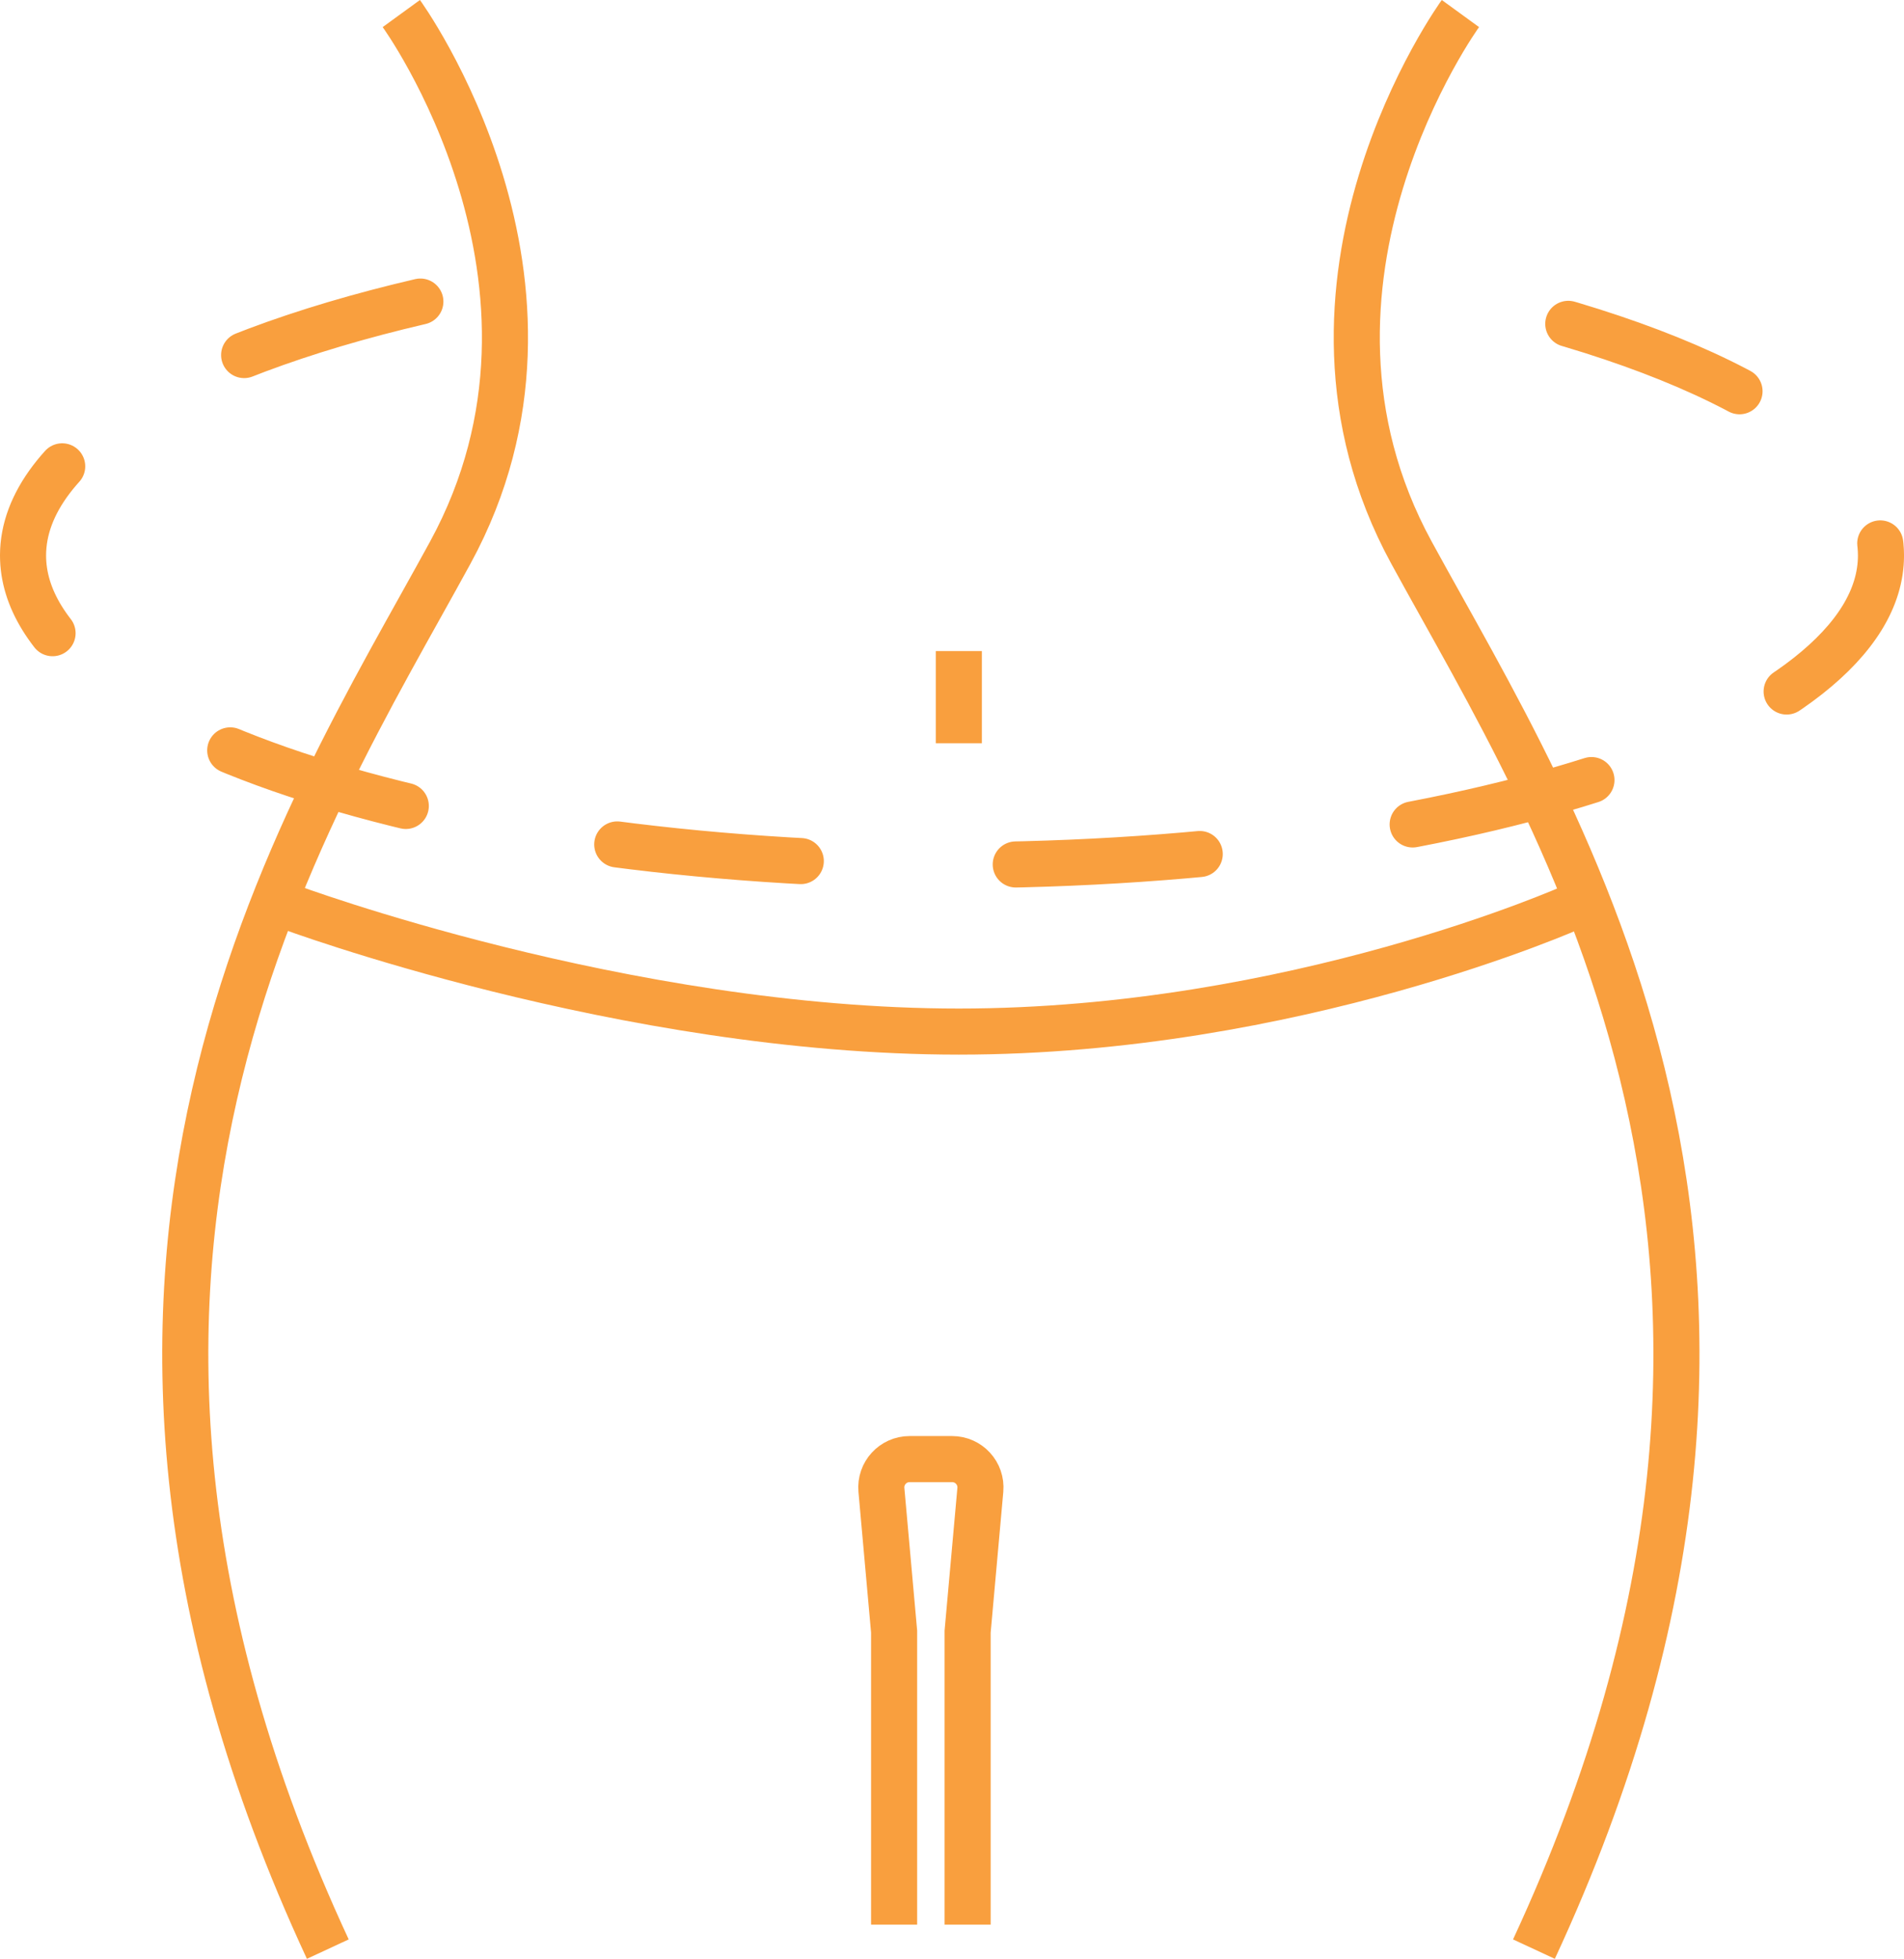
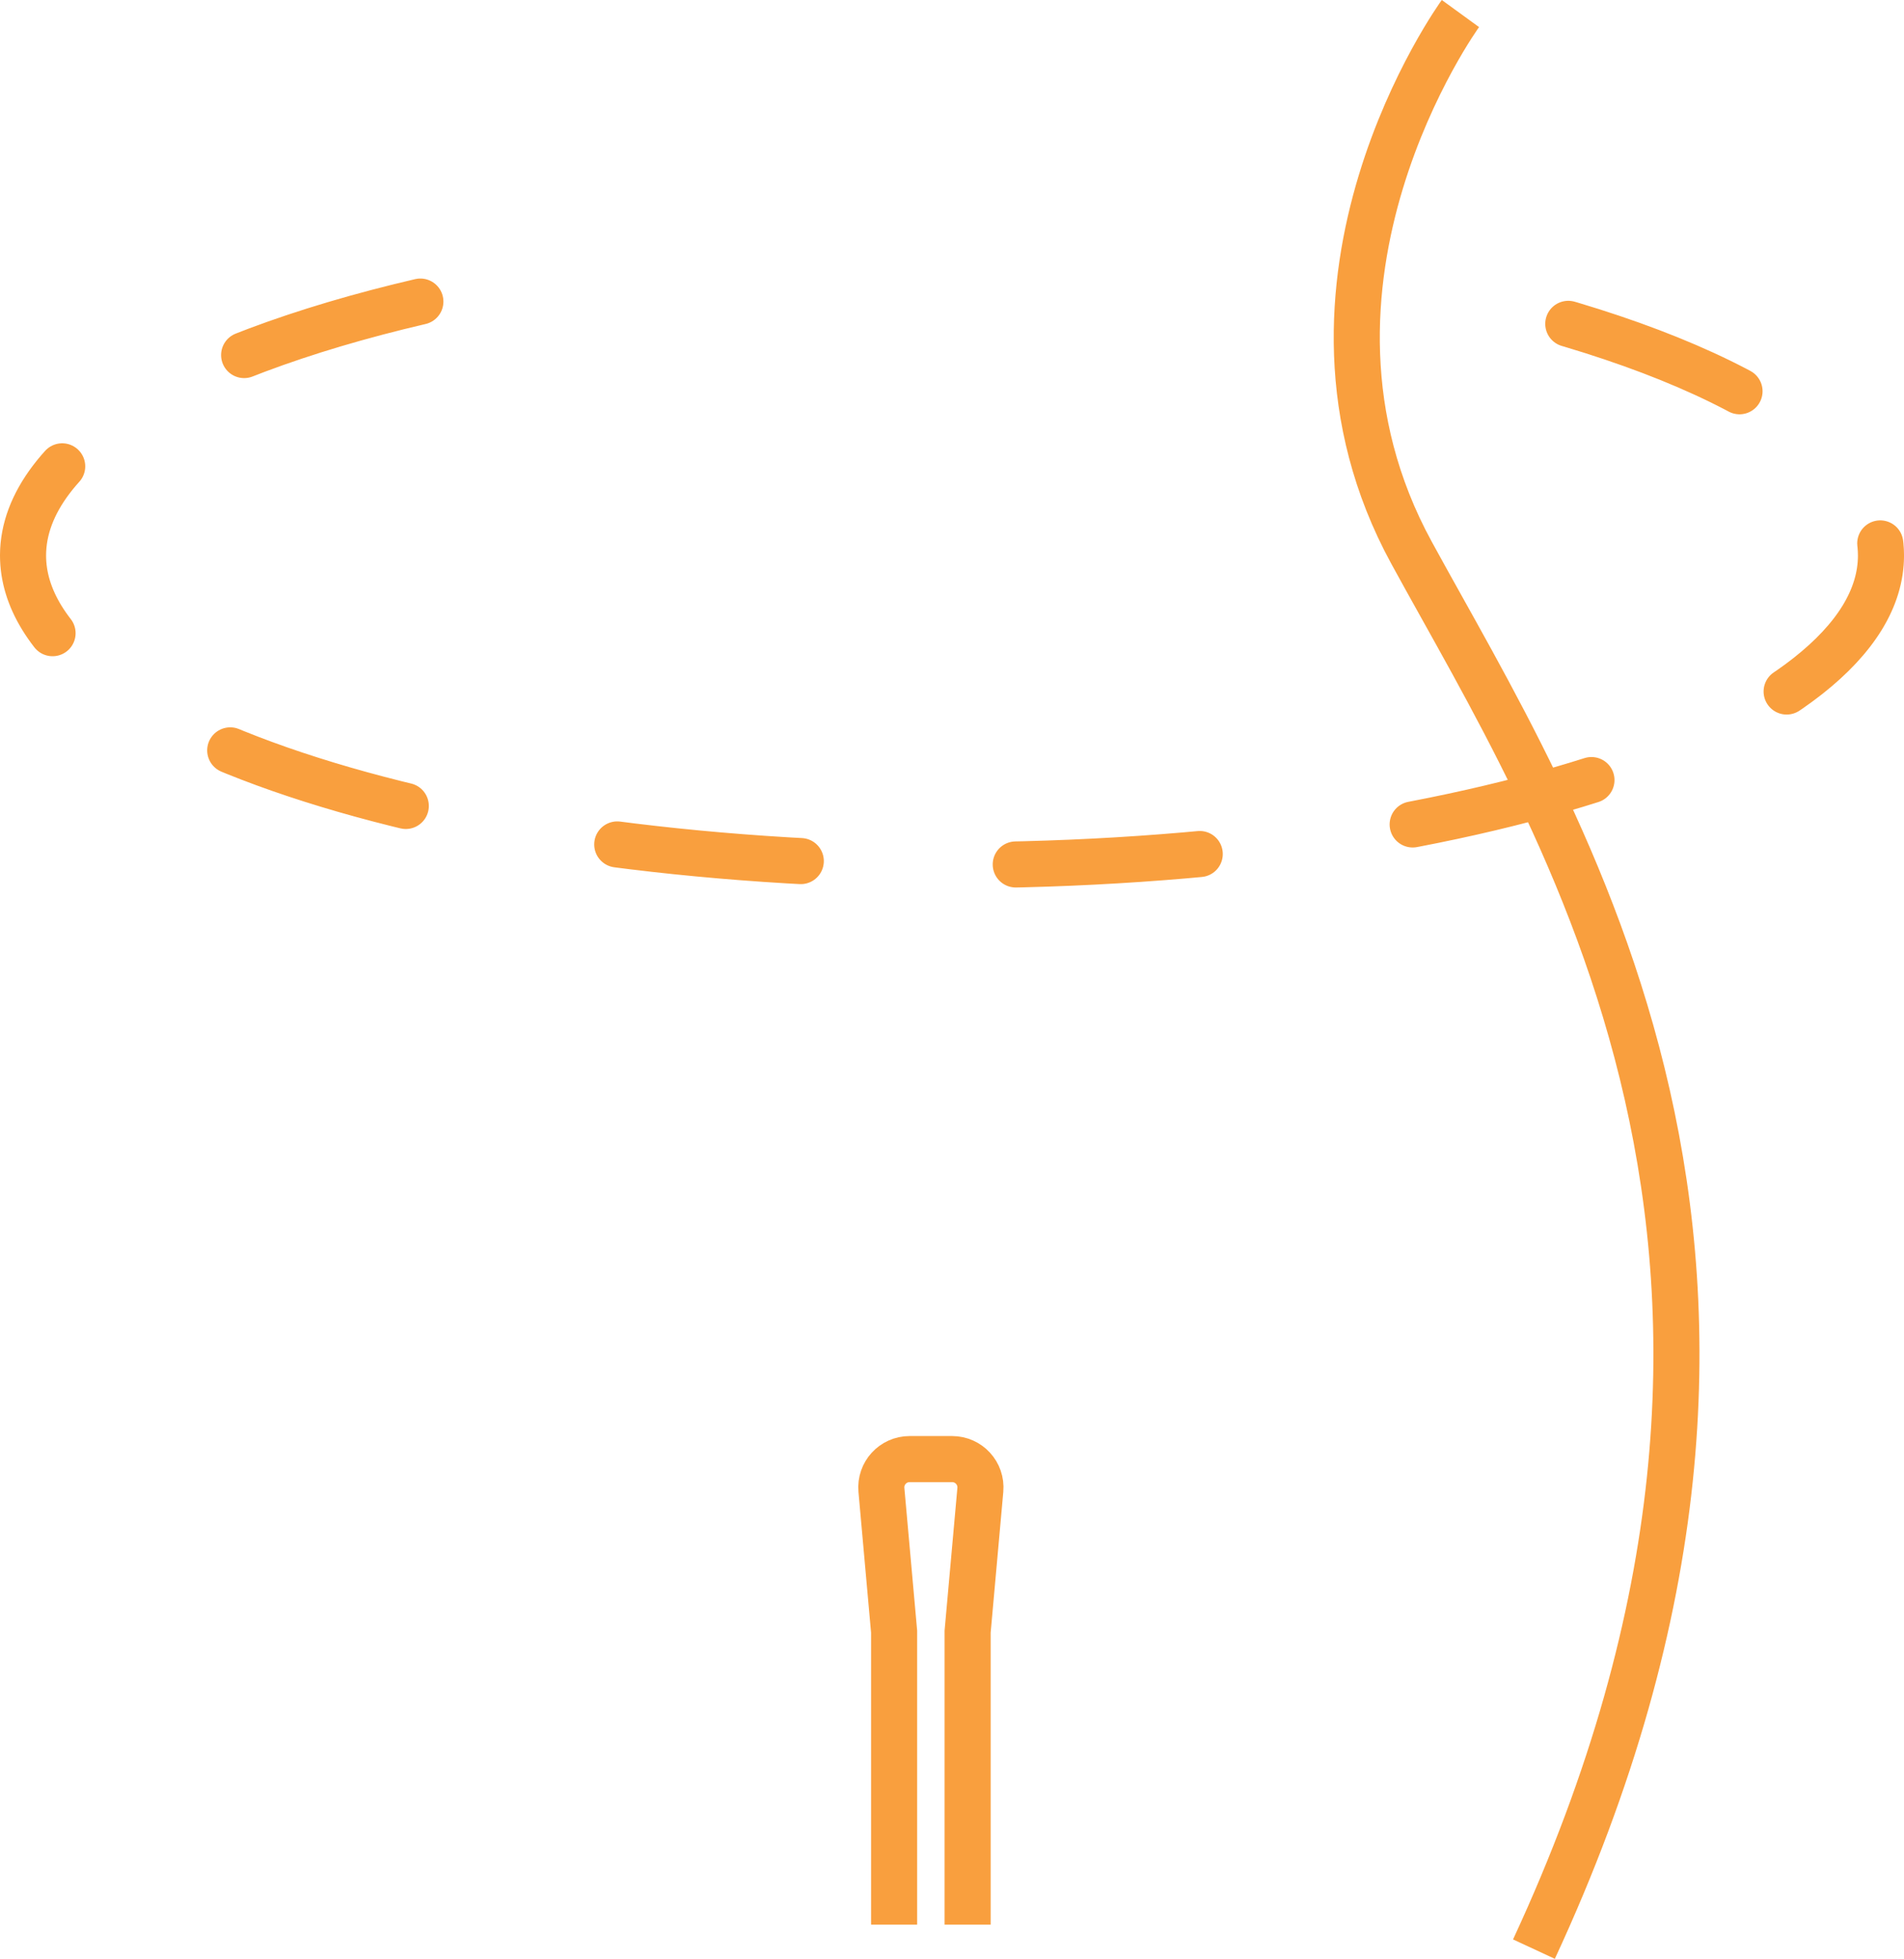
<svg xmlns="http://www.w3.org/2000/svg" version="1.1" id="Layer_1" x="0px" y="0px" width="123.955px" height="127.514px" viewBox="0 0 123.955 127.514" enable-background="new 0 0 123.955 127.514" xml:space="preserve">
  <g>
-     <path fill="none" stroke="#f99f3e" stroke-width="3" d="M26.126,0.882c0,0,12.759,17.545,3.19,35.089   c-9.569,17.544-28.71,46.253-7.975,90.911" />
    <path fill="none" stroke="#f99f3e" stroke-width="3" d="M95.077,0.882c0,0-12.76,17.545-3.189,35.089   c9.569,17.544,28.708,46.253,7.975,90.911" />
    <path fill="none" stroke="#f99f3e" stroke-width="3" d="M58.209,125.287v-19.069l-0.827-9.227c-0.097-1.08,0.752-2.008,1.836-2.008   h2.768c1.084,0,1.933,0.928,1.836,2.008l-0.828,9.227v19.069" />
-     <rect x="60.922" y="42.382" fill="#f99f3e" width="3" height="6" />
-     <path fill="none" stroke="#f99f3e" stroke-width="3" d="M18.771,59.017c0,0,21.823,8.136,43.648,8.136   c21.829,0,40.016-8.136,40.016-8.136" />
    <path fill="none" stroke="#f99f3e" stroke-width="3" stroke-linecap="round" stroke-linejoin="round" stroke-dasharray="12,14" d="   M27.367,19.631C11.729,23.278,1.5,29.326,1.5,36.162c0,11.121,27.075,20.16,60.478,20.16s60.478-9.039,60.478-20.16   c0-7.073-10.951-13.304-27.517-16.903" />
  </g>
</svg>